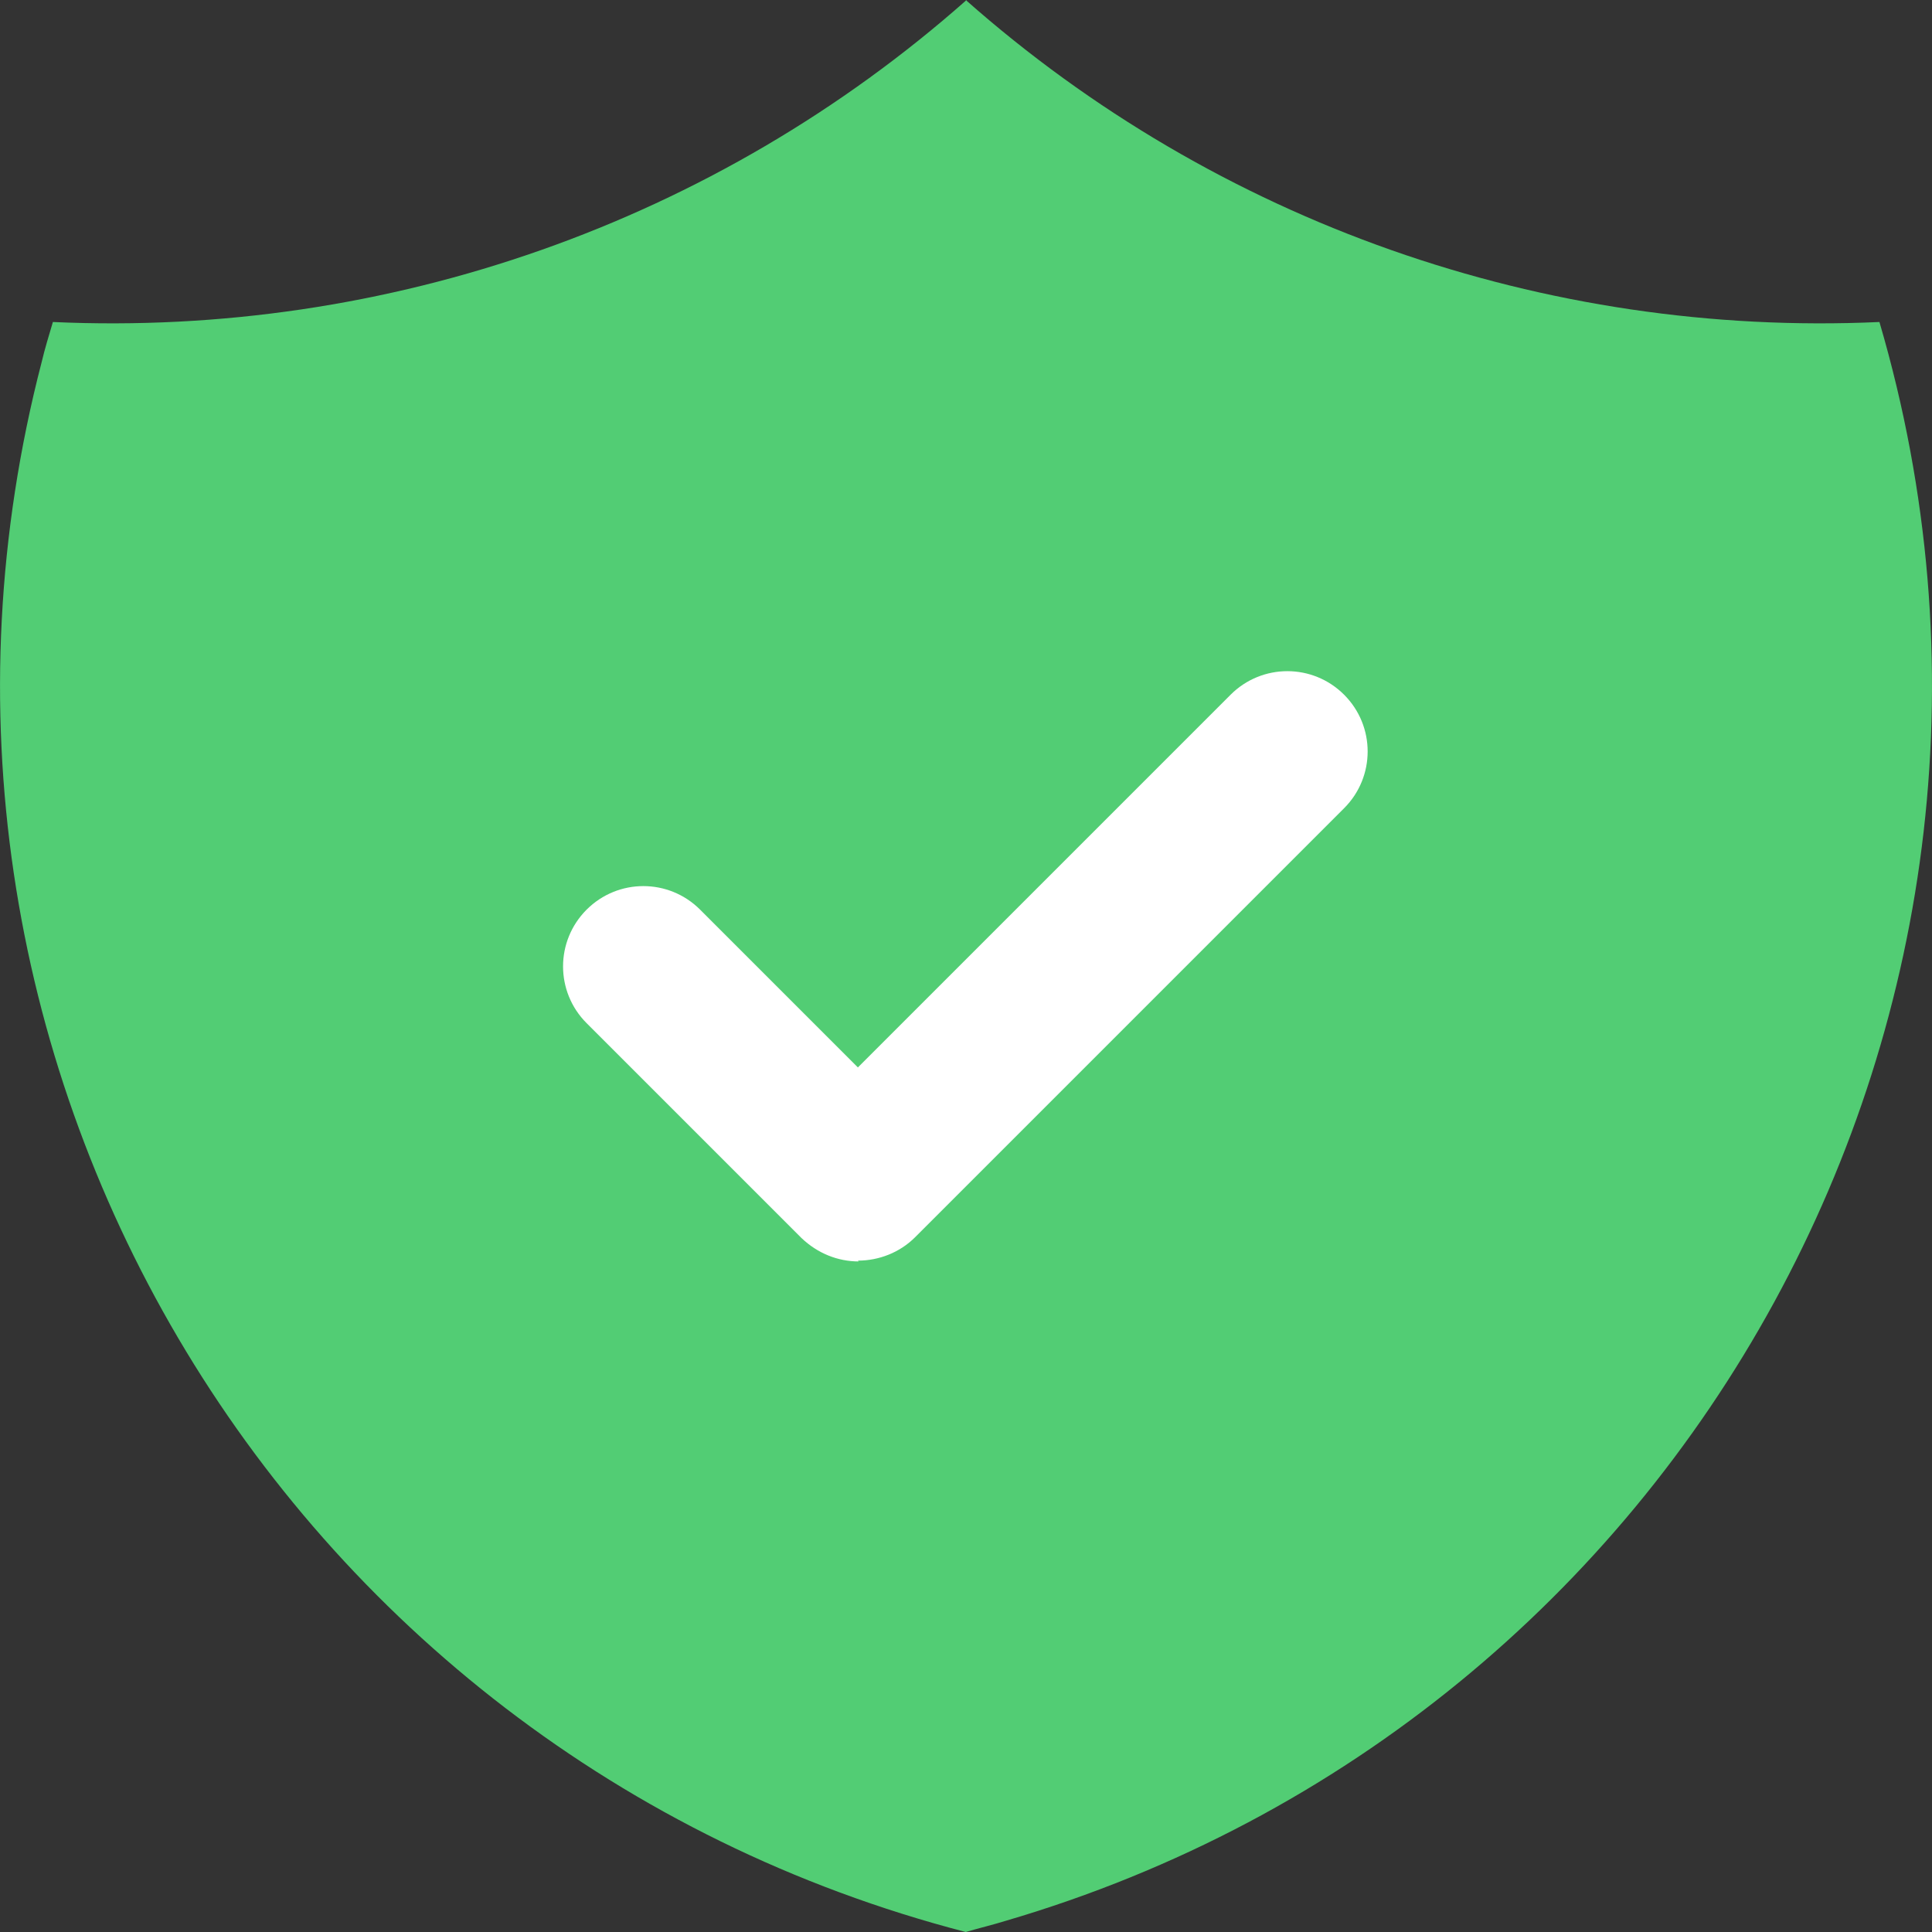
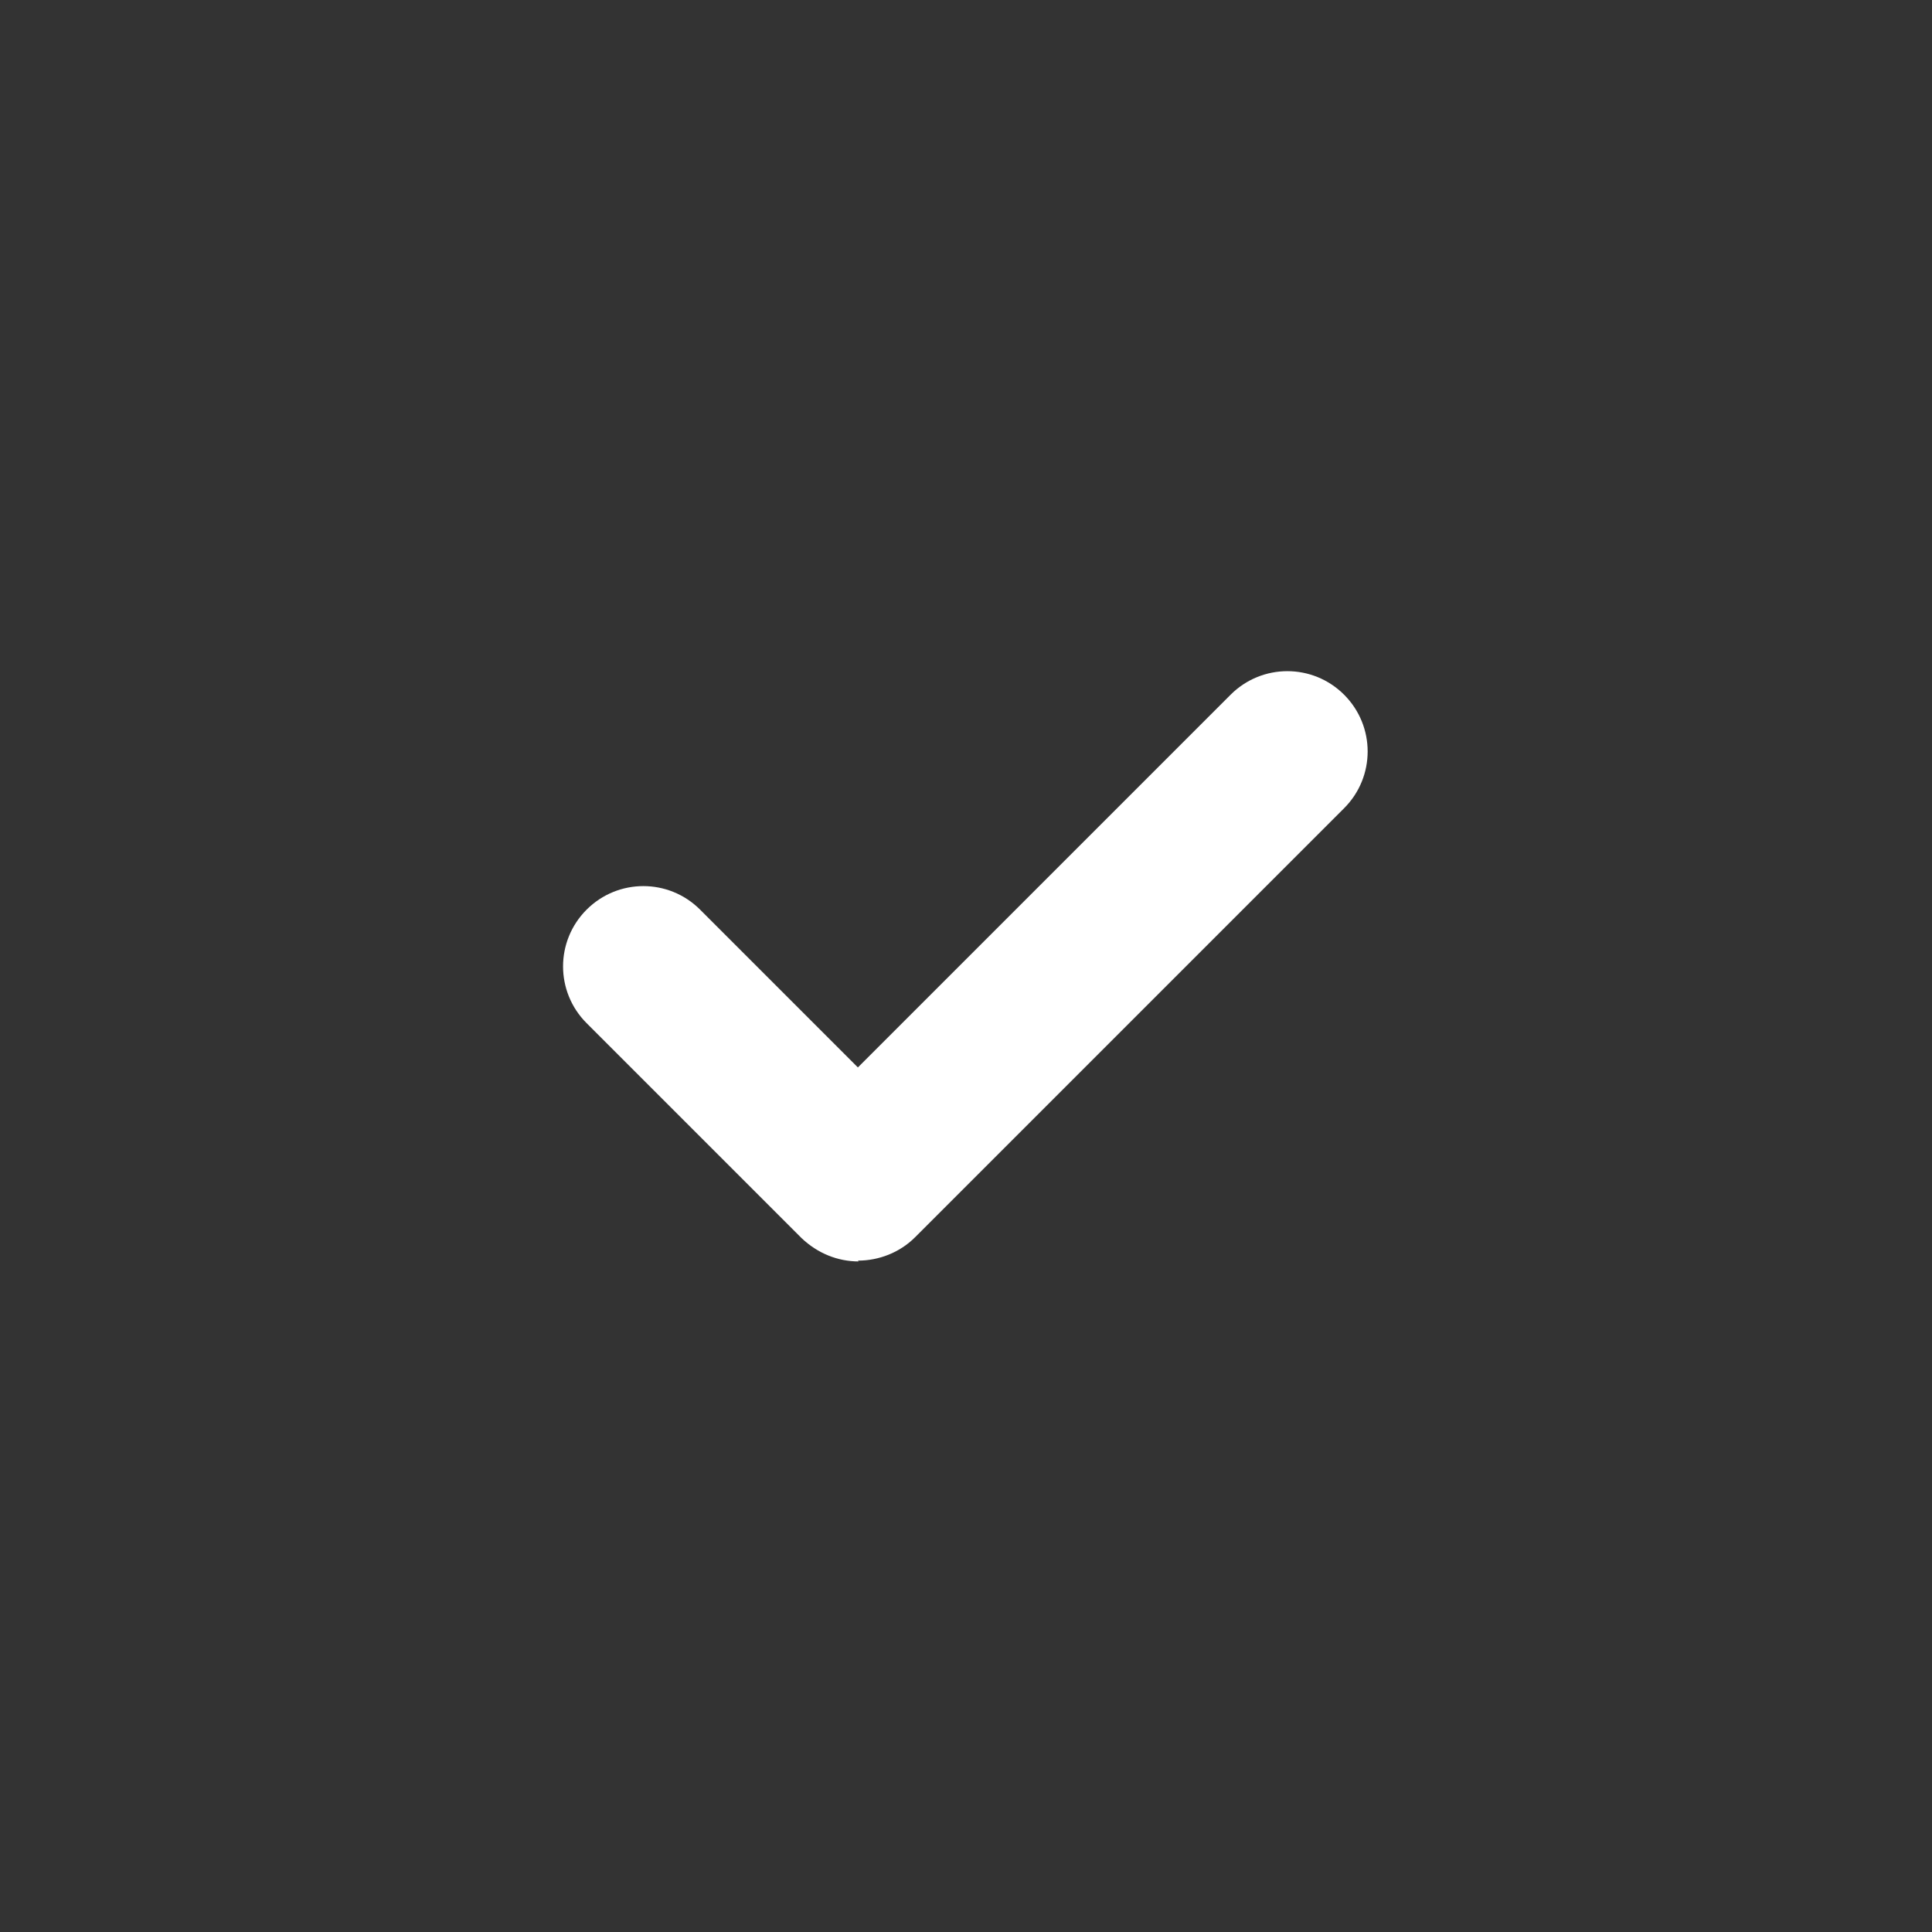
<svg xmlns="http://www.w3.org/2000/svg" width="24" height="24" viewBox="0 0 24 24" fill="none">
  <rect x="0" y="0" width="24" height="24" fill="#333333" stroke="none" />
-   <path d="M11.997 0C15.117 2.76 19.187 4.19 23.347 4C25.837 12.48 20.987 21.37 12.497 23.86C12.337 23.91 12.167 23.95 11.997 24C3.437 21.78 -1.703 13.05 0.517 4.5C0.557 4.33 0.607 4.17 0.657 4C4.817 4.19 8.887 2.76 12.007 0" fill="#52CD74" />
  <path d="M10.667 15.67C10.407 15.67 10.157 15.57 9.957 15.38L7.287 12.71C6.897 12.32 6.897 11.69 7.287 11.3C7.677 10.91 8.307 10.91 8.697 11.3L10.657 13.26L15.287 8.63C15.677 8.24 16.307 8.24 16.697 8.63C17.087 9.02 17.087 9.65 16.697 10.04L11.367 15.37C11.177 15.56 10.917 15.66 10.657 15.66L10.667 15.67Z" fill="white" />
</svg>